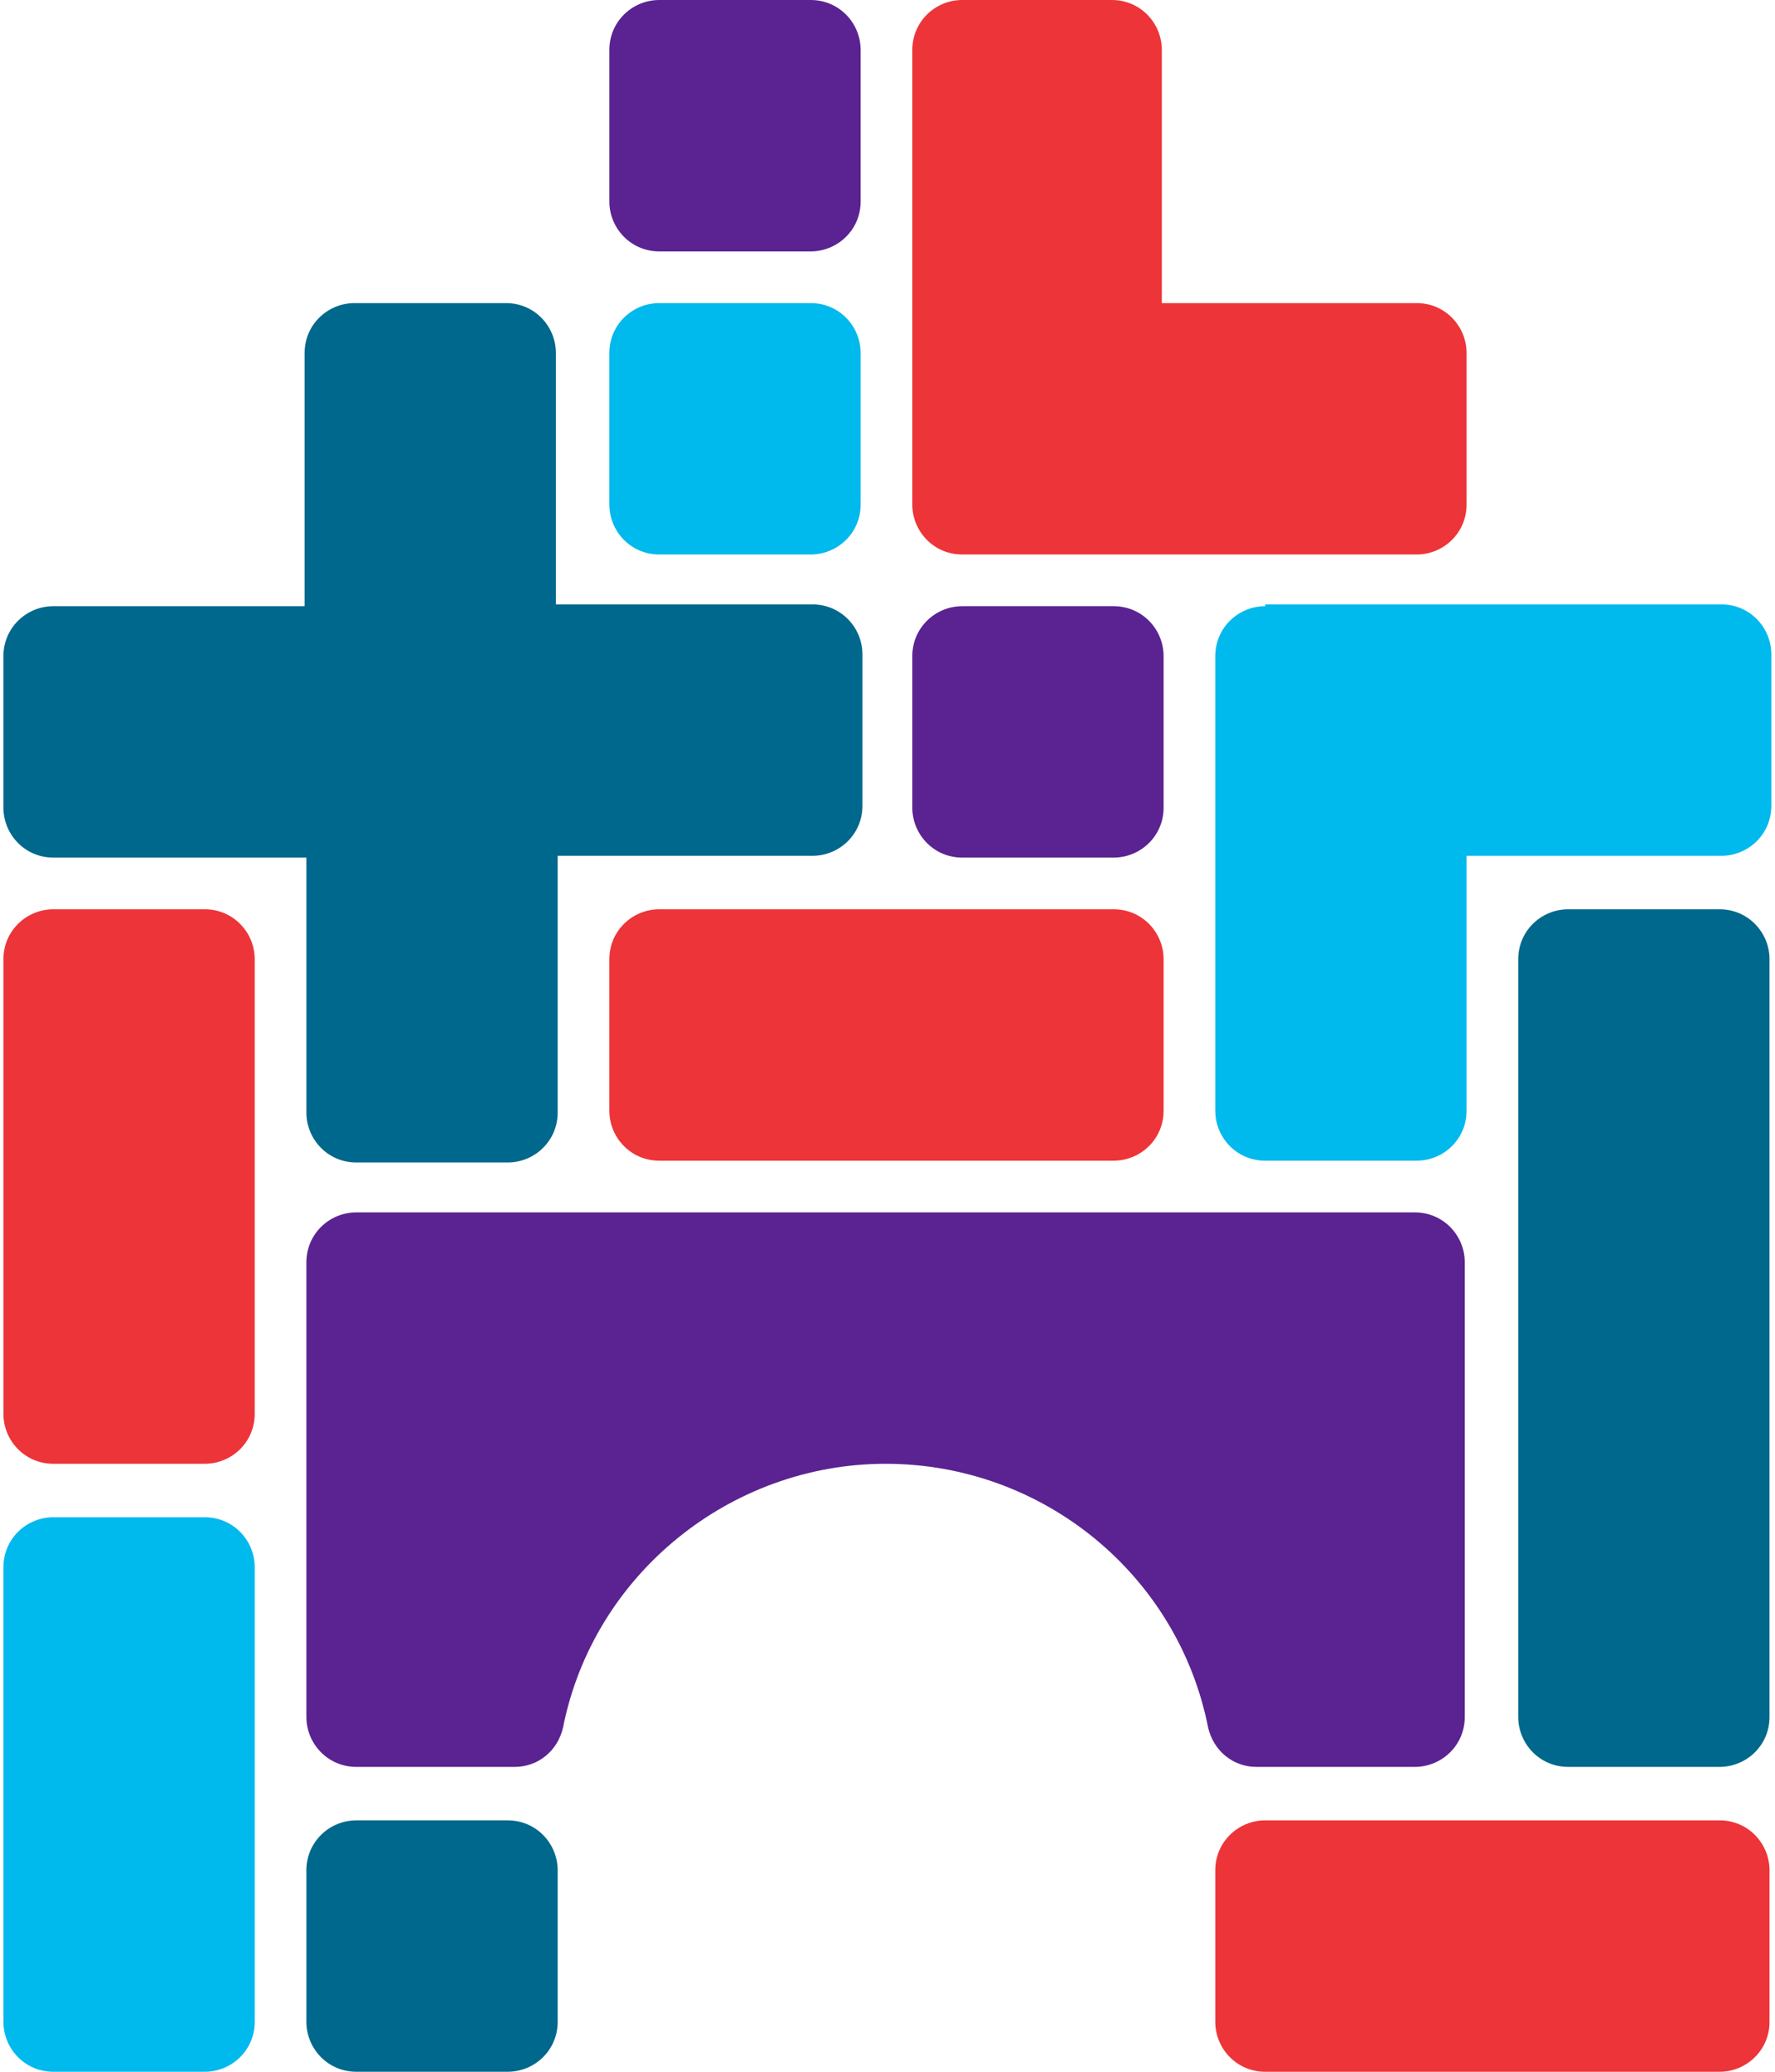
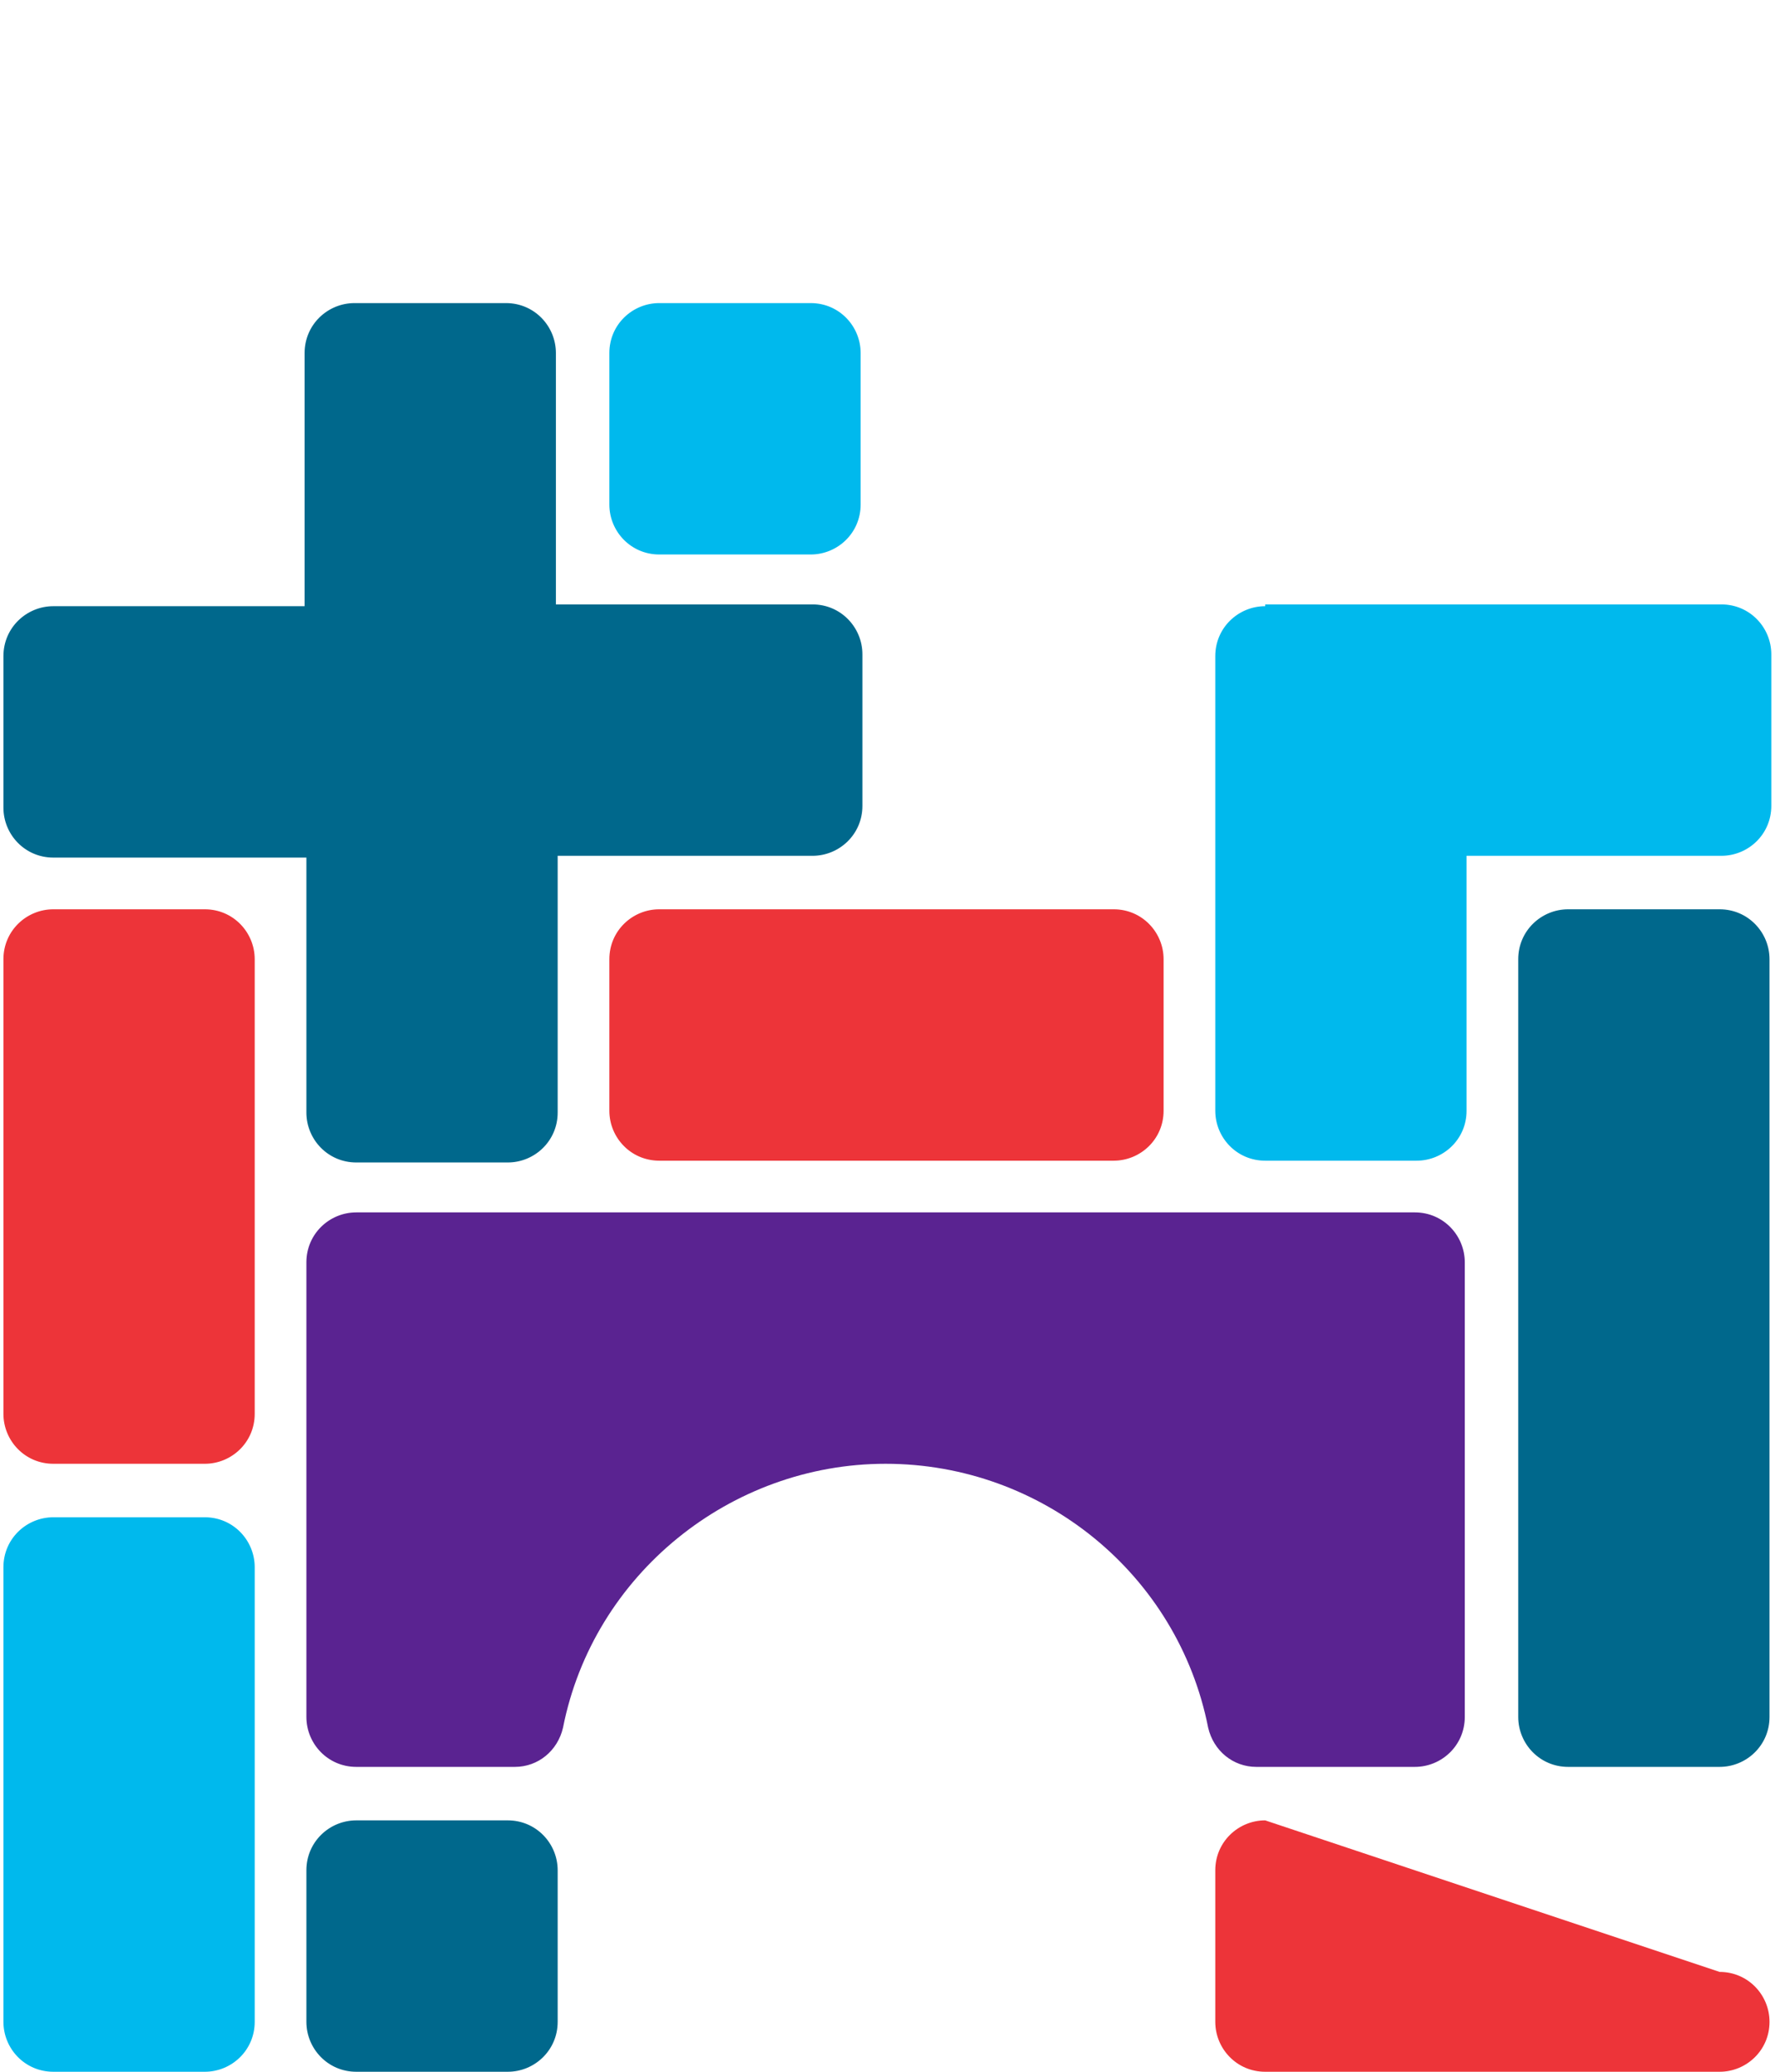
<svg xmlns="http://www.w3.org/2000/svg" height="210" id="Logo" version="1.1" viewBox="0 0 99.177 116.2" width="180" x="0px" xml:space="preserve" y="0px">
  <defs id="defs61" />
  <style id="style2" type="text/css">
	.st0{fill:#5A2391;}
	.st1{fill:#00B9ED;}
	.st2{fill:#00688C;}
	.st3{fill:#ED3439;}
</style>
  <g id="g56" transform="translate(-31.019,-31)">
    <g id="g6">
-       <path class="st0" d="M 84.8,65 C 83.3,65 82,66.2 82,67.8 v 8.5 c 0,1.5 1.2,2.8 2.8,2.8 h 8.5 c 1.5,0 2.8,-1.2 2.8,-2.8 V 67.8 C 96.1,66.3 94.9,65 93.3,65 Z" id="path4" />
-     </g>
+       </g>
    <g id="g10">
      <path class="st1" d="M 67.8,48 C 66.3,48 65,49.2 65,50.8 v 8.5 c 0,1.5 1.2,2.8 2.8,2.8 h 8.5 c 1.5,0 2.8,-1.2 2.8,-2.8 V 50.8 C 79.1,49.3 77.9,48 76.3,48 Z" id="path8" />
    </g>
    <g id="g14">
      <path class="st2" d="m 50.8,133.1 c -1.5,0 -2.8,1.2 -2.8,2.8 v 8.5 c 0,1.5 1.2,2.8 2.8,2.8 h 8.5 c 1.5,0 2.8,-1.2 2.8,-2.8 v -8.5 c 0,-1.5 -1.2,-2.8 -2.8,-2.8 z" id="path12" />
    </g>
    <g id="g18">
      <path class="st1" d="m 33.8,116.1 c -1.5,0 -2.8,1.2 -2.8,2.8 v 25.5 c 0,1.5 1.2,2.8 2.8,2.8 h 8.5 c 1.5,0 2.8,-1.2 2.8,-2.8 v -25.5 c 0,-1.5 -1.2,-2.8 -2.8,-2.8 z" id="path16" />
    </g>
    <g id="g22">
      <path class="st3" d="M 33.8,82 C 32.3,82 31,83.2 31,84.8 v 25.5 c 0,1.5 1.2,2.8 2.8,2.8 h 8.5 c 1.5,0 2.8,-1.2 2.8,-2.8 V 84.8 C 45.1,83.3 43.9,82 42.3,82 Z" id="path20" />
    </g>
    <g id="g26">
      <path class="st3" d="M 67.8,82 C 66.3,82 65,83.2 65,84.8 v 8.5 c 0,1.5 1.2,2.8 2.8,2.8 h 25.5 c 1.5,0 2.8,-1.2 2.8,-2.8 V 84.8 C 96.1,83.3 94.9,82 93.3,82 Z" id="path24" />
    </g>
    <g id="g30">
-       <path class="st3" d="m 101.8,133.1 c -1.5,0 -2.8,1.2 -2.8,2.8 v 8.5 c 0,1.5 1.2,2.8 2.8,2.8 h 25.5 c 1.5,0 2.8,-1.2 2.8,-2.8 v -8.5 c 0,-1.5 -1.2,-2.8 -2.8,-2.8 z" id="path28" />
+       <path class="st3" d="m 101.8,133.1 c -1.5,0 -2.8,1.2 -2.8,2.8 v 8.5 c 0,1.5 1.2,2.8 2.8,2.8 h 25.5 c 1.5,0 2.8,-1.2 2.8,-2.8 c 0,-1.5 -1.2,-2.8 -2.8,-2.8 z" id="path28" />
    </g>
    <g id="g34">
      <path class="st2" d="m 118.8,82 c -1.5,0 -2.8,1.2 -2.8,2.8 v 42.5 c 0,1.5 1.2,2.8 2.8,2.8 h 8.5 c 1.5,0 2.8,-1.2 2.8,-2.8 V 84.8 c 0,-1.5 -1.2,-2.8 -2.8,-2.8 z" id="path32" />
    </g>
    <g id="g38">
      <path class="st1" d="m 101.8,65 c -1.5,0 -2.8,1.2 -2.8,2.8 v 25.5 c 0,1.5 1.2,2.8 2.8,2.8 h 8.5 c 1.5,0 2.8,-1.2 2.8,-2.8 V 79 h 14.3 c 1.5,0 2.8,-1.2 2.8,-2.8 v -8.5 c 0,-1.5 -1.2,-2.8 -2.8,-2.8 h -25.6 z" id="path36" />
    </g>
    <g id="g42">
-       <path class="st0" d="M 67.8,31 C 66.3,31 65,32.2 65,33.8 v 8.5 c 0,1.5 1.2,2.8 2.8,2.8 h 8.5 c 1.5,0 2.8,-1.2 2.8,-2.8 V 33.8 C 79.1,32.3 77.9,31 76.3,31 Z" id="path40" />
-     </g>
+       </g>
    <g id="g46">
-       <path class="st3" d="M 84.8,31 C 83.3,31 82,32.2 82,33.8 v 25.5 c 0,1.5 1.2,2.8 2.8,2.8 h 25.5 c 1.5,0 2.8,-1.2 2.8,-2.8 v -8.5 c 0,-1.5 -1.2,-2.8 -2.8,-2.8 H 96 V 33.8 C 96,32.3 94.8,31 93.2,31 Z" id="path44" />
-     </g>
+       </g>
    <g id="g50">
      <path class="st0" d="m 80.5,113.1 c 8.8,0 16.4,6.2 18.1,14.8 0.3,1.3 1.4,2.2 2.7,2.2 h 8.9 c 1.5,0 2.8,-1.2 2.8,-2.8 v -25.5 c 0,-1.5 -1.2,-2.8 -2.8,-2.8 H 50.8 c -1.5,0 -2.8,1.2 -2.8,2.8 v 25.5 c 0,1.5 1.2,2.8 2.8,2.8 h 8.9 c 1.3,0 2.4,-0.9 2.7,-2.2 1.7,-8.6 9.4,-14.8 18.1,-14.8 z" id="path48" />
    </g>
    <g id="g54">
      <path class="st2" d="M 33.8,65 C 32.3,65 31,66.2 31,67.8 v 8.5 c 0,1.5 1.2,2.8 2.8,2.8 H 48 v 14.3 c 0,1.5 1.2,2.8 2.8,2.8 h 8.5 c 1.5,0 2.8,-1.2 2.8,-2.8 V 79 h 14.3 c 1.5,0 2.8,-1.2 2.8,-2.8 v -8.5 c 0,-1.5 -1.2,-2.8 -2.8,-2.8 H 62 V 50.8 C 62,49.3 60.8,48 59.2,48 h -8.5 c -1.5,0 -2.8,1.2 -2.8,2.8 V 65 Z" id="path52" />
    </g>
  </g>
  <desc property="dc:rights"> </desc>
</svg>